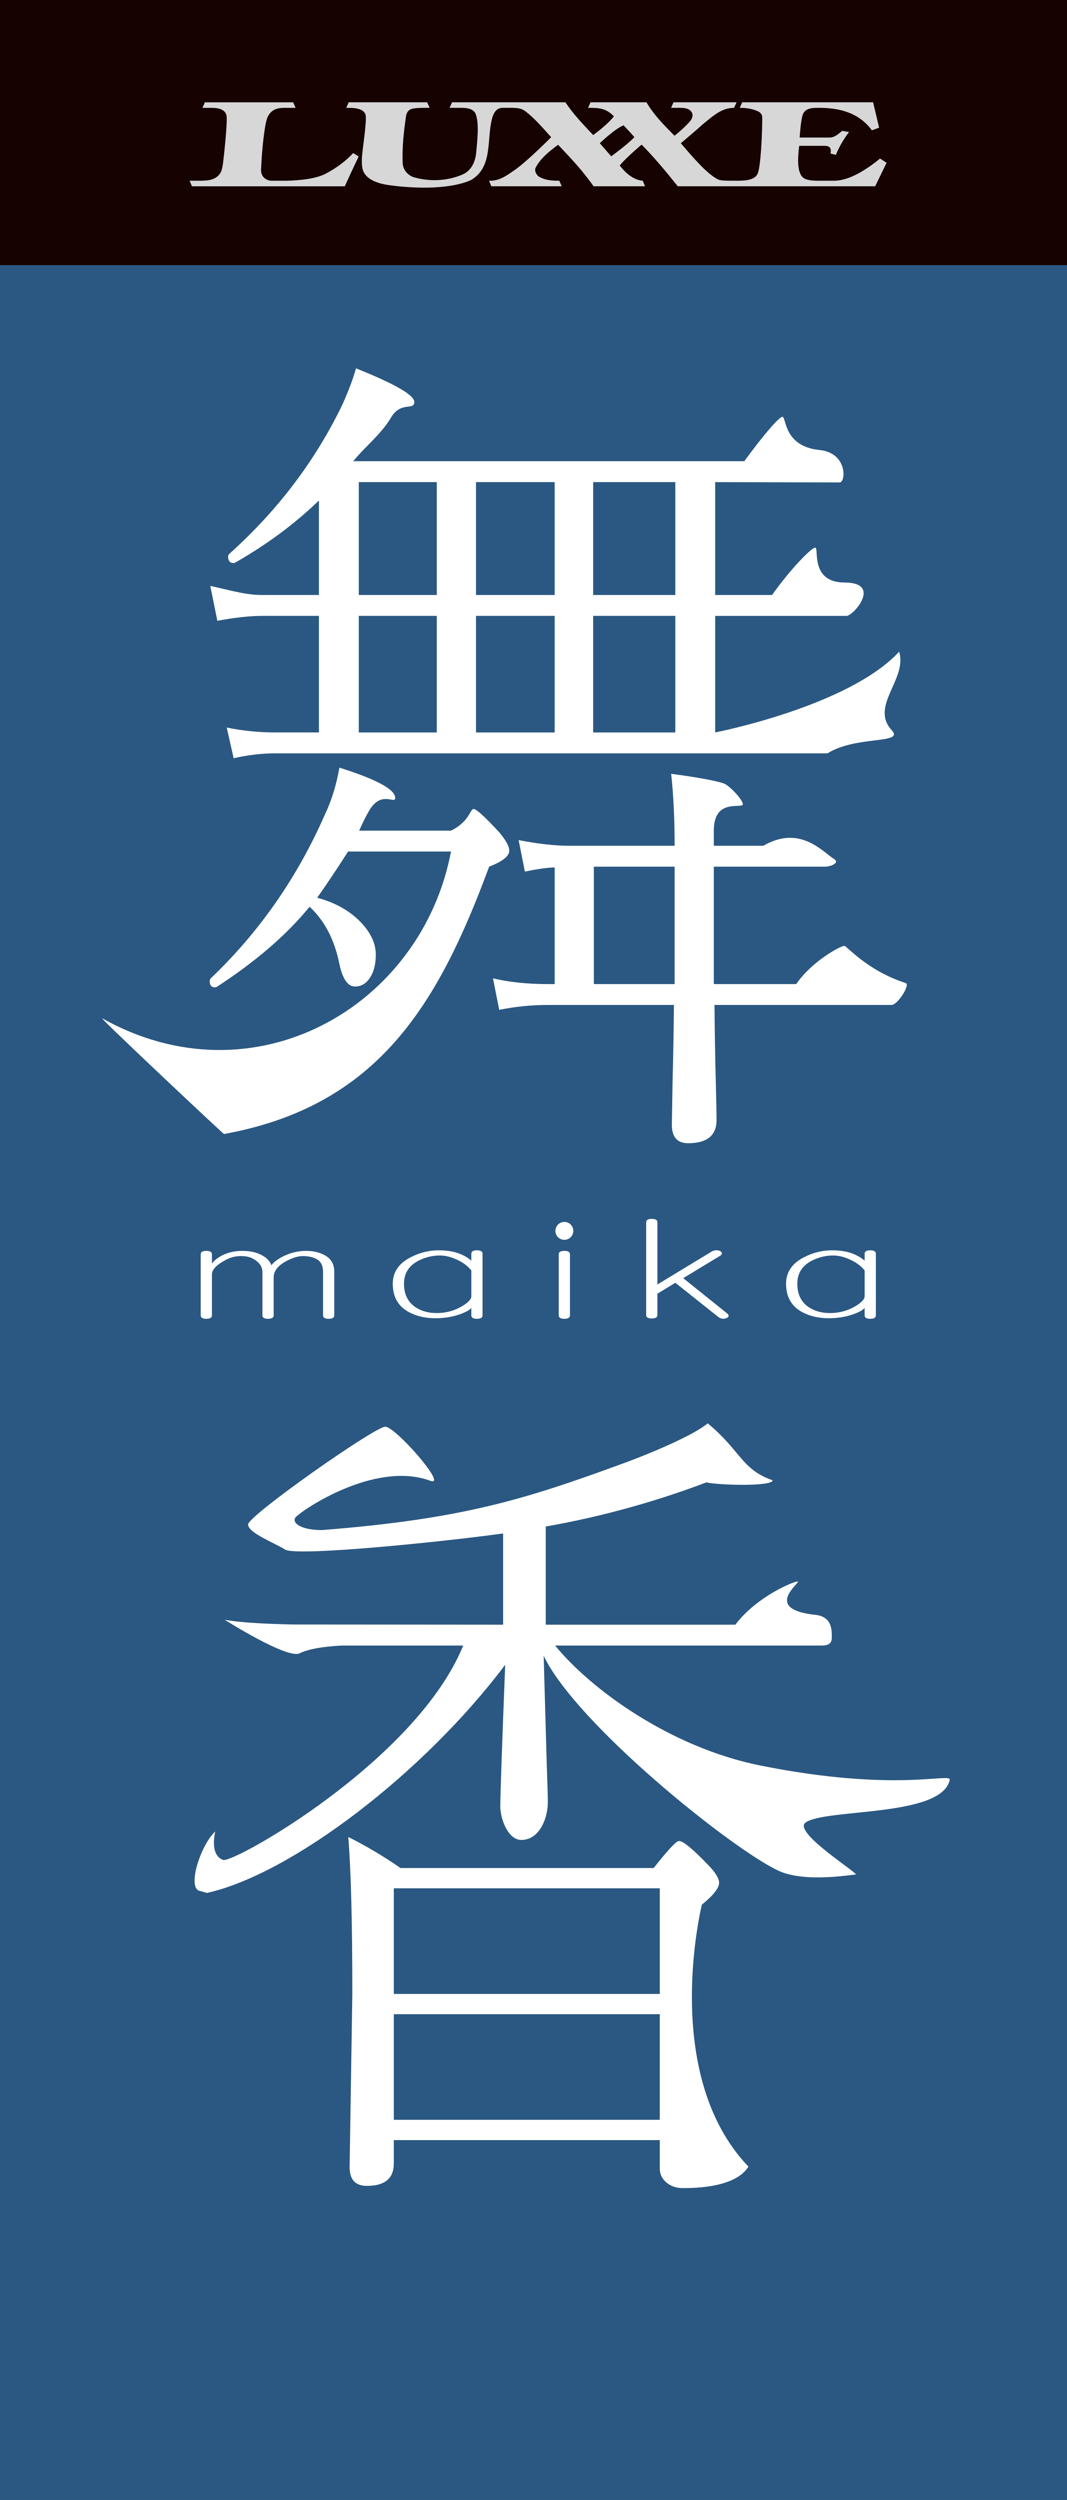
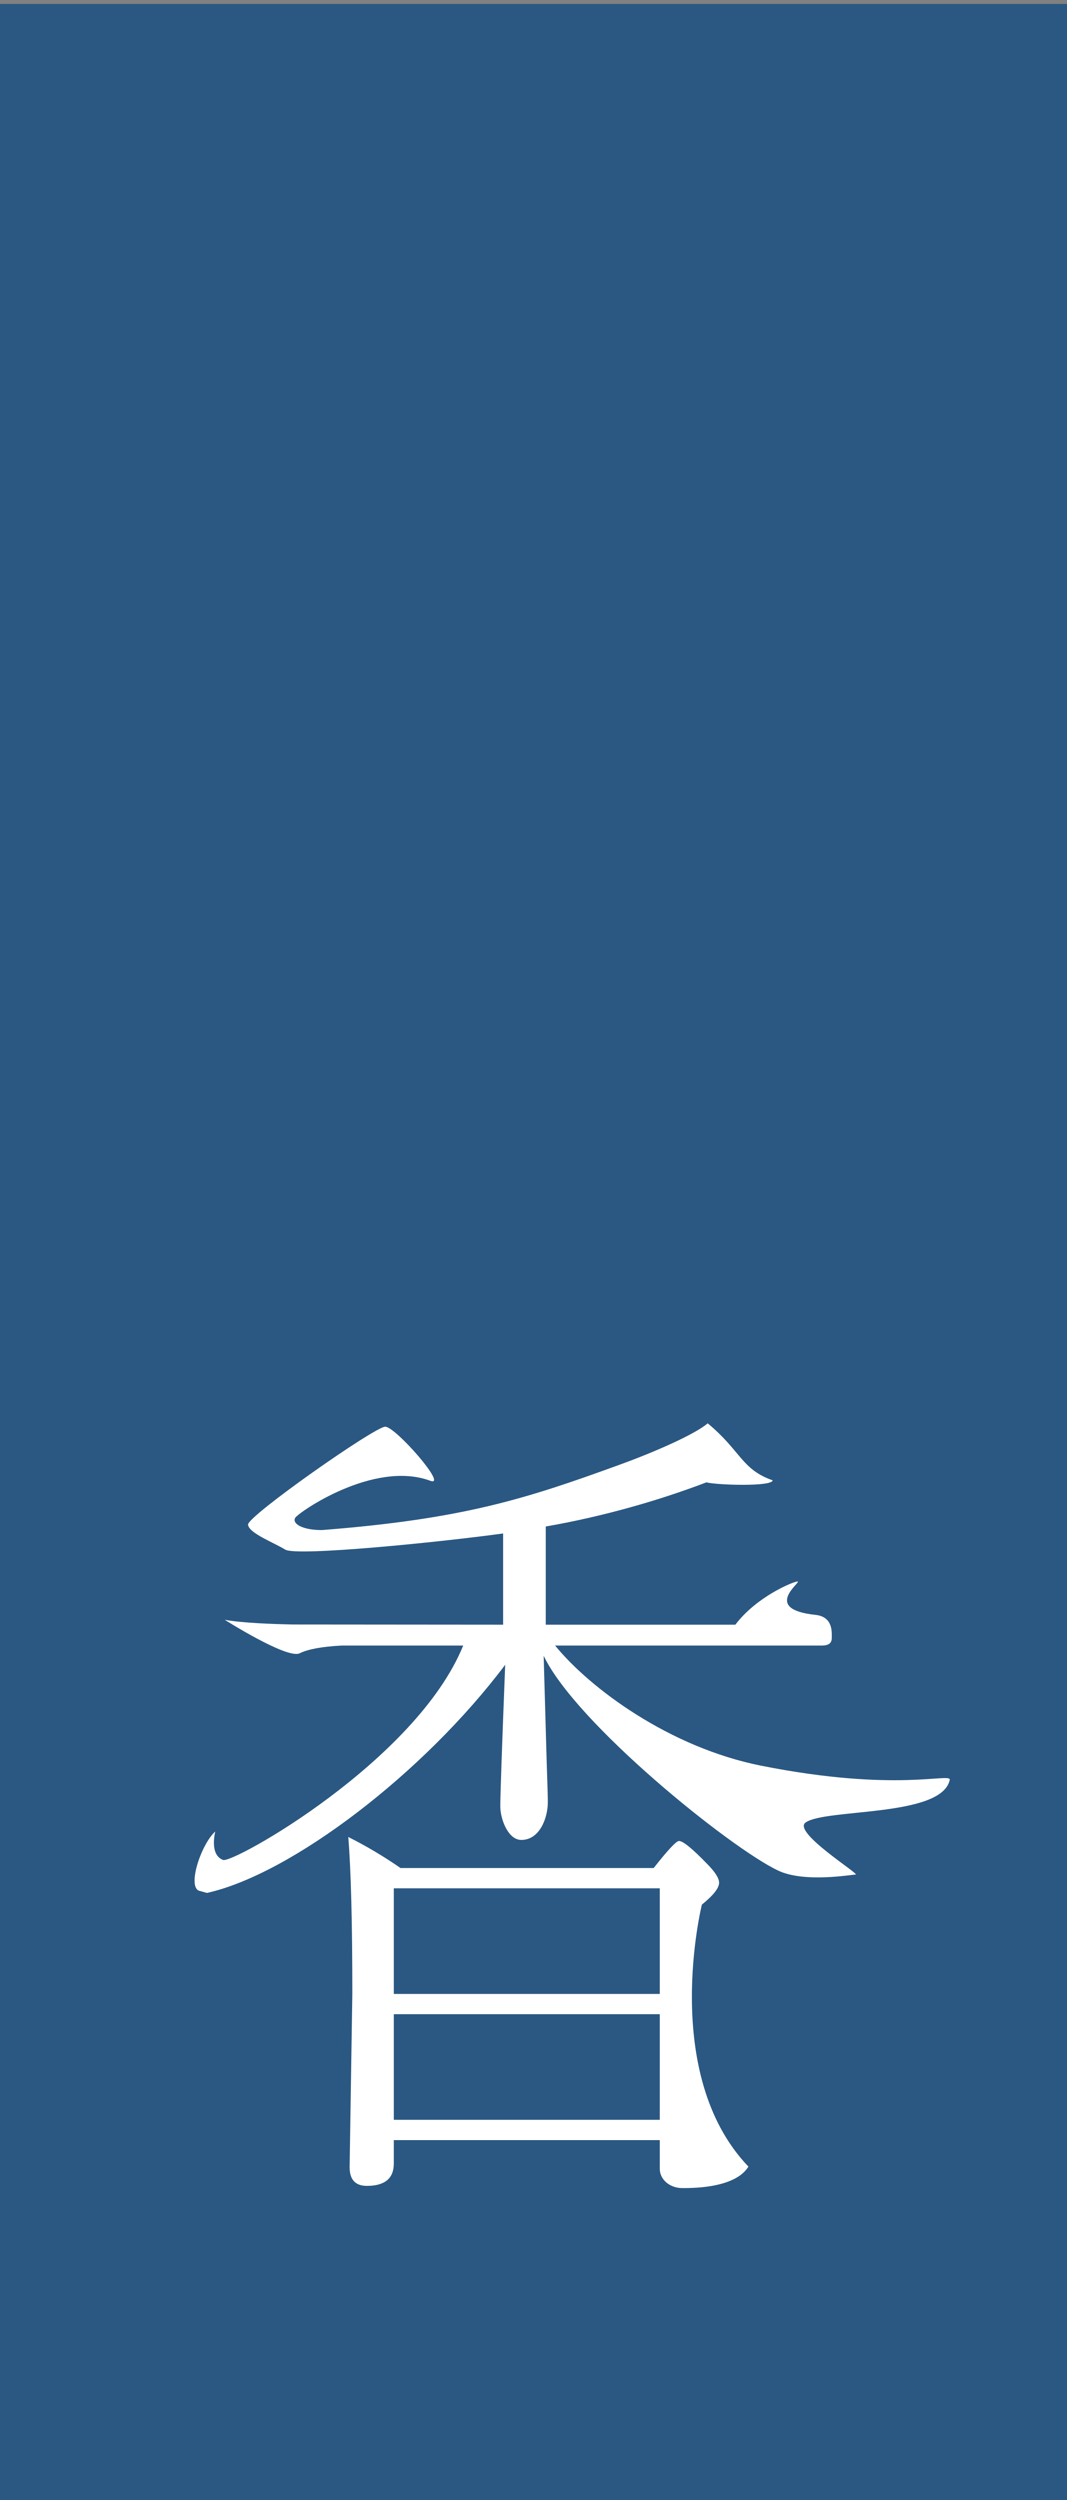
<svg xmlns="http://www.w3.org/2000/svg" id="_レイヤー_1" data-name="レイヤー_1" version="1.1" viewBox="0 0 116.22 272.23">
  <rect x="0" y="0" width="116.22" height="272.23" fill="#808080" stroke="none" />
  <defs>
    <style>
      .st0 {
        fill: #d7d7d8;
      }

      .st1 {
        fill: #2a5882;
      }

      .st2 {
        fill: #150201;
      }

      .st3 {
        fill: #fff;
      }
    </style>
  </defs>
  <rect class="st1" y=".428" width="116.22" height="271.802" />
-   <rect class="st2" width="116.22" height="28.876" />
-   <path class="st3" d="M37.912,92.725c-1.134,1.782-2.255,3.458-3.363,5.033,1.99.534,3.588,1.441,4.796,2.718,1.058,1.13,1.588,2.286,1.588,3.476,0,1.071-.228,1.929-.681,2.583-.405.595-.933.89-1.588.89-.778,0-1.346-.815-1.696-2.45-.529-2.642-1.611-4.722-3.248-6.237-2.494,3.06-5.867,5.969-10.12,8.733-.079.029-.14.044-.19.044-.378,0-.566-.223-.566-.669,0-.119.04-.221.114-.311,5.26-5.02,9.389-10.931,12.385-17.731.754-1.573,1.295-3.31,1.625-5.213,4.051,1.277,6.079,2.377,6.079,3.297,0,.745-1.504-.88-2.832,1.38-.566.964-.87,1.709-1.096,2.185h10.006c2.02-.995,2.078-2.362,2.456-2.362.303,0,1.23.847,2.794,2.541.729.861,1.095,1.53,1.095,2.003,0,.596-.73,1.176-2.192,1.738-5.565,15.059-12.145,26.075-28.879,29.113-.074.013-13.777-12.878-13.273-12.6,16.473,9.245,34.767-1.168,37.999-18.161h-11.213ZM38.476,50.223h42.595c1.989-2.728,3.777-4.833,4.156-4.833.427,0,.104,3.222,4.021,3.61,3.099.308,2.887,3.535,2.206,3.535l-13.556-.037v12.295h6.196c1.937-2.733,4.27-5.156,4.698-5.156.455,0-.616,3.79,3.202,3.796,4.129.01.95,3.632.218,3.632h-14.314v12.694s14.511-2.82,20.037-8.79c.93,2.974-3.23,5.917-.806,8.546,1.426,1.549-3.842.549-6.997,2.518H30.017c-1.484,0-3.006.177-4.568.534l-.753-3.341c1.735.356,3.511.533,5.321.533h4.722v-12.694h-6.195c-1.307,0-2.932.176-4.87.534l-.768-3.793c1.785.356,3.677.987,5.638.987h6.195v-10.293c-2.642,2.555-5.69,4.811-9.137,6.774-.053.029-.102.042-.153.042-.401,0-.602-.235-.602-.712,0-.118.049-.221.151-.311,5.261-4.723,9.362-10.143,12.308-16.26.653-1.457,1.146-2.762,1.473-3.922,4.229,1.693,6.346,2.912,6.346,3.656,0,1.009-1.523-.178-2.621,1.847-1.085,1.753-2.843,3.126-4.028,4.609M47.577,52.498h-8.497v12.295h8.497v-12.295ZM47.577,67.065h-8.497v12.696h8.497v-12.696ZM60.417,52.498h-8.571v12.295h8.571v-12.295ZM60.417,67.065h-8.571v12.696h8.571v-12.696ZM60.417,107.16v-12.698c-.705,0-1.788.151-3.247.446l-.679-3.43c2.088.416,3.938.622,5.549.622h11.442c0-2.909-.126-5.525-.376-7.84,3.045.417,4.969.773,5.776,1.07.629.266,2.028,1.764,2.028,2.239,0,.561-3.111-.72-3.16,2.786v1.745h5.397c3.979-2.311,6.424.634,7.742,1.472.568.361-.337.801-1.019.801h-12.12v12.787h8.977c1.71-2.496,4.839-4.164,5.243-4.164.252,0,2.478,2.706,6.688,4.054.509.163-.871,2.382-1.55,2.382h-19.284c.023,2.94.074,5.88.153,8.82.05,2.107.073,3.343.073,3.697,0,1.692-1.031,2.54-3.096,2.54-1.183,0-1.774-.668-1.774-2.004,0-.239.025-1.782.077-4.633.072-2.734.121-5.541.151-8.42h-13.671c-1.836,0-3.626.178-5.362.534l-.679-3.431c1.736.414,3.725.625,5.966.625h.755ZM73.557,52.498h-8.949v12.295h8.949v-12.295ZM73.557,67.065h-8.949v12.696h8.949v-12.696ZM64.683,107.16h8.799v-12.786h-8.799v12.786Z" />
-   <path class="st0" d="M31.931,11.14l.265.605h-1.079c-.758-.016-1.393.1-1.828.747-.222.338-.289.713-.377,1.107-.265,1.57-.397,3.175-.477,4.822-.049,1.004.77,1.259,1.152,1.259h1.619c1.405-.032,3.321-.196,4.43-.854,1.011-.547,2.002-1.26,2.837-2.161l.598.375c-.523,1.056-1.517,3.246-1.517,3.246h-16.646l-.258-.606h1.211c.901-.006,1.775-.115,2.21-.967.137-.337.2-.714.239-1.097.03-.224.514-4.442.355-5.077-.195-.676-.925-.786-1.599-.794h-1.016l.269-.605h9.612ZM66.576,17.021s1.778-1.29,2.522-2.083c-.39-.462-.744-.835-1.178-1.293-.97.39-2.59,1.951-2.59,1.951l1.246,1.425ZM95.101,11.14l.655,2.763-.786.288c-1.281-1.744-3.181-2.41-5.549-2.446h-.488c-.531.004-1.192.068-1.466.662-.237.631-.326,2.054-.368,2.573h3.288c.587-.025.971-.439,1.347-.732l.743.129c-.567.752-1.082,1.612-1.434,2.491l-.593-.157c.07-.164.061-.436-.035-.608-.174-.244-.495-.222-.946-.222h-2.418c-.043.469-.429,2.852.476,3.501.247.183.753.298,1.558.298h1.774c1.736,0,3.672-1.334,5.001-2.415l.709.462-1.244,2.559h-21.502c-1.198-1.502-2.511-3.097-3.937-4.535,0,0-1.748,1.459-2.383,2.278.507.622.885,1,1.479,1.335.321.172.656.284,1.029.316l.247.606h-5.602c-.338-.49-.836-1.121-1.298-1.696-.801-.961-1.683-1.889-2.567-2.824-.957.704-1.928,1.481-2.454,2.506-.149.375.104.862.504,1.041.609.314,1.278.367,2.076.367l.268.606h-7.673l-.245-.606c1.136.055,1.978-.606,2.832-1.189,1.467-1.048,3.932-3.553,3.932-3.553-.892-.988-1.747-2.002-2.775-2.799-.27-.205-.578-.394-1.461-.394h-1.074c-.918,0-1.139,1.11-1.249,1.752-.391,2.171.063,4.847-2.217,6.137-2.579,1.103-6.647.845-8.928.521-.74-.111-2.391-.419-2.802-1.631-.118-.425-.121-.852-.109-1.287.043-.924.58-4.138.396-4.77-.086-.246-.306-.431-.546-.533-.481-.168-.761-.189-1.552-.189l.268-.605h8.541l.276.599-.73.006c-.789.008-1.242.074-1.441.208-.218.146-.33.372-.392.623-.25,1.729-.45,3.436-.372,5.265.061.626.501,1.197,1.136,1.437.855.26,2.998.725,5.336-.255,1.041-.43,1.453-1.461,1.538-2.459.082-1.047.378-3.238-.111-4.256-.31-.495-.93-.563-1.544-.563h-1.256l.278-.605h12.347c.881,1.327,1.926,2.399,3.024,3.57.786-.586,1.623-1.268,2.254-2.027-.226-.275-.469-.435-.752-.606-.632-.332-1.234-.332-2.06-.332l.27-.605h6.094c.766,1.335,1.916,2.499,3.052,3.643.739-.585,1.493-1.308,1.78-1.691.246-.358.213-.696.082-.887-.263-.403-.77-.46-1.269-.46h-.97l.267-.605h6.872l-.281.605c-1.351,0-2.283.875-3.419,1.806-.958.861-1.902,1.645-2.374,2.045,1.203,1.411,2.808,3.311,4.02,3.929.298.155.806.155,2.079.155,1.032,0,1.932-.084,2.259-.751.335-.692.509-4.239.509-6.099,0-.308-.109-.582-.606-.772-.532-.198-1.043-.313-1.849-.313l.278-.605h14.253Z" />
-   <path class="st3" d="M21.862,136.589c0-.251.202-.376.612-.376.406,0,.61.125.61.376v1.003c.245-.335.612-.627,1.1-.879.652-.333,1.386-.5,2.2-.5s1.508.146,2.08.438c.569.293.935.67,1.099,1.129.245-.335.652-.648,1.222-.942.814-.416,1.671-.625,2.568-.625.733,0,1.385.146,1.956.438.733.377,1.1.983,1.1,1.818v4.764c0,.25-.204.376-.612.376-.409,0-.61-.126-.61-.376v-4.764c0-.667-.245-1.128-.734-1.379-.409-.209-.897-.313-1.466-.313-.49,0-1.062.167-1.712.501-.977.502-1.467,1.107-1.467,1.818v4.137c0,.25-.205.376-.611.376-.41,0-.612-.126-.612-.376v-4.701c0-.628-.367-1.129-1.1-1.504-.326-.167-.734-.251-1.222-.251-.571,0-1.1.124-1.59.376-1.06.543-1.589,1.087-1.589,1.63v4.45c0,.25-.204.376-.61.376-.41,0-.612-.126-.612-.376v-6.644ZM50.605,136.777c.245.126.488.293.734.502v-.752c0-.251.202-.376.612-.376.406,0,.609.125.609.376v6.706c0,.251-.203.376-.609.376-.41,0-.612-.125-.612-.376v-.814c-.083.124-.287.273-.611.438-.978.46-2.079.69-3.302.69-1.059,0-1.997-.209-2.812-.627-1.222-.626-1.832-1.671-1.832-3.134,0-1.255.65-2.214,1.956-2.883.977-.502,1.995-.752,3.055-.752,1.141,0,2.078.209,2.812.626M45.593,137.279c-1.06.543-1.589,1.379-1.589,2.507,0,1.295.529,2.215,1.589,2.757.569.294,1.222.44,1.956.44.895,0,1.711-.188,2.445-.564.813-.418,1.262-.816,1.345-1.191v-2.884c-.328-.416-.776-.772-1.345-1.065-.734-.376-1.427-.564-2.079-.564-.815,0-1.589.188-2.322.564M70.381,133.103c0-.251.205-.375.612-.375s.612.124.612.375v6.769l5.991-3.633c.323-.126.61-.126.855,0,.245.166.245.333,0,.5l-4.035,2.444,4.767,3.824c.245.21.245.377,0,.501-.326.168-.653.125-.977-.124l-4.647-3.699-1.954,1.191v2.32c0,.249-.205.375-.612.375s-.612-.126-.612-.375v-10.093ZM93.445,136.777c.244.126.488.293.732.502v-.752c0-.251.204-.376.612-.376.407,0,.612.125.612.376v6.706c0,.251-.205.376-.612.376-.408,0-.612-.125-.612-.376v-.814c-.081.124-.286.273-.61.438-.977.46-2.078.69-3.301.69-1.059,0-1.996-.209-2.812-.627-1.222-.626-1.834-1.671-1.834-3.134,0-1.255.652-2.214,1.957-2.883.978-.502,1.996-.752,3.055-.752,1.142,0,2.079.209,2.813.626M88.431,137.279c-1.058.543-1.587,1.379-1.587,2.507,0,1.295.529,2.215,1.587,2.757.57.294,1.224.44,1.958.44.897,0,1.71-.188,2.446-.564.811-.418,1.261-.816,1.342-1.191v-2.884c-.326-.416-.774-.772-1.342-1.065-.736-.376-1.428-.564-2.079-.564-.816,0-1.589.188-2.325.564M60.859,136.589c0-.251.202-.376.611-.376.407,0,.611.125.611.376v6.644c0,.25-.204.376-.611.376-.409,0-.611-.126-.611-.376v-6.644ZM61.471,133.06c-.539,0-.976.437-.976.976,0,.538.437.975.976.975.537,0,.975-.437.975-.975,0-.539-.438-.976-.975-.976" />
  <path class="st3" d="M76.451,207.401c1.252-1.011,1.874-1.805,1.874-2.384,0-.49-.43-1.167-1.286-2.034-1.617-1.676-2.642-2.513-3.083-2.513-.292,0-1.213.982-2.754,2.946h-27.576c-1.835-1.271-3.733-2.398-5.688-3.38.293,3.67.439,9.357.439,17.068l-.295,18.889c0,1.356.625,2.035,1.875,2.035,1.958,0,2.937-.812,2.937-2.426v-2.558h28.97v3.119c0,1.186,1.096,2.099,2.443,2.105,5.961.031,6.983-2.03,7.214-2.336-9.657-10.094-5.07-28.531-5.07-28.531M71.864,217.126h-28.97v-11.501h28.97v11.501ZM42.894,219.335h28.97v11.501h-28.97v-11.501ZM103.446,193.824c.181-.844-5.733,1.394-20.531-1.549-10.029-1.995-18.678-8.453-22.452-13.086h29.075c.705,0,1.059-.266,1.059-.801,0-.595.181-2.331-1.775-2.539-5.934-.629-1.425-3.636-1.954-3.636-.43,0-4.427,1.616-6.77,4.704h-20.654v-10.69c6.469-1.129,12.515-2.908,17.499-4.808,1.111.298,7.212.489,7.212-.225-3.386-1.172-3.472-3.23-7.071-6.202-1.388,1.188-5.668,3.081-9.593,4.506-10.199,3.715-17.017,5.912-32.429,7.117-2.238,0-3.267-.748-2.902-1.341.366-.589,8.56-6.3,14.706-4.028,1.995.737-3.78-5.888-4.907-5.888s-15,9.733-14.94,10.661c.061.929,2.825,1.964,4.05,2.724,1.219.757,16.861-.809,23.732-1.76v9.934l-22.889-.02c-2.144-.046-5.521-.158-7.434-.514,0,0,6.807,4.32,8.164,3.649q1.361-.672,4.573-.843h13.24c-5.12,12.566-25.072,23.765-26.158,23.348-1.557-.598-.814-3.138-.859-3.095-1.608,1.49-3.122,6.243-1.641,6.477l.744.209c9.222-2.05,23.65-13.083,32.486-24.845-.354,9.057-.532,14.195-.532,15.414,0,1.397.851,3.66,2.286,3.66,2.016,0,2.889-2.413,2.889-4.105,0-.563-.038-1.899-.112-4.01-.148-5.316-.264-9.295-.341-11.939,3.51,7.358,20.251,20.869,25.52,23.382,2.876,1.373,8.002.443,8.454.443.557,0-6.91-4.609-5.449-5.664,2.158-1.556,14.82-.551,15.704-4.64" />
</svg>